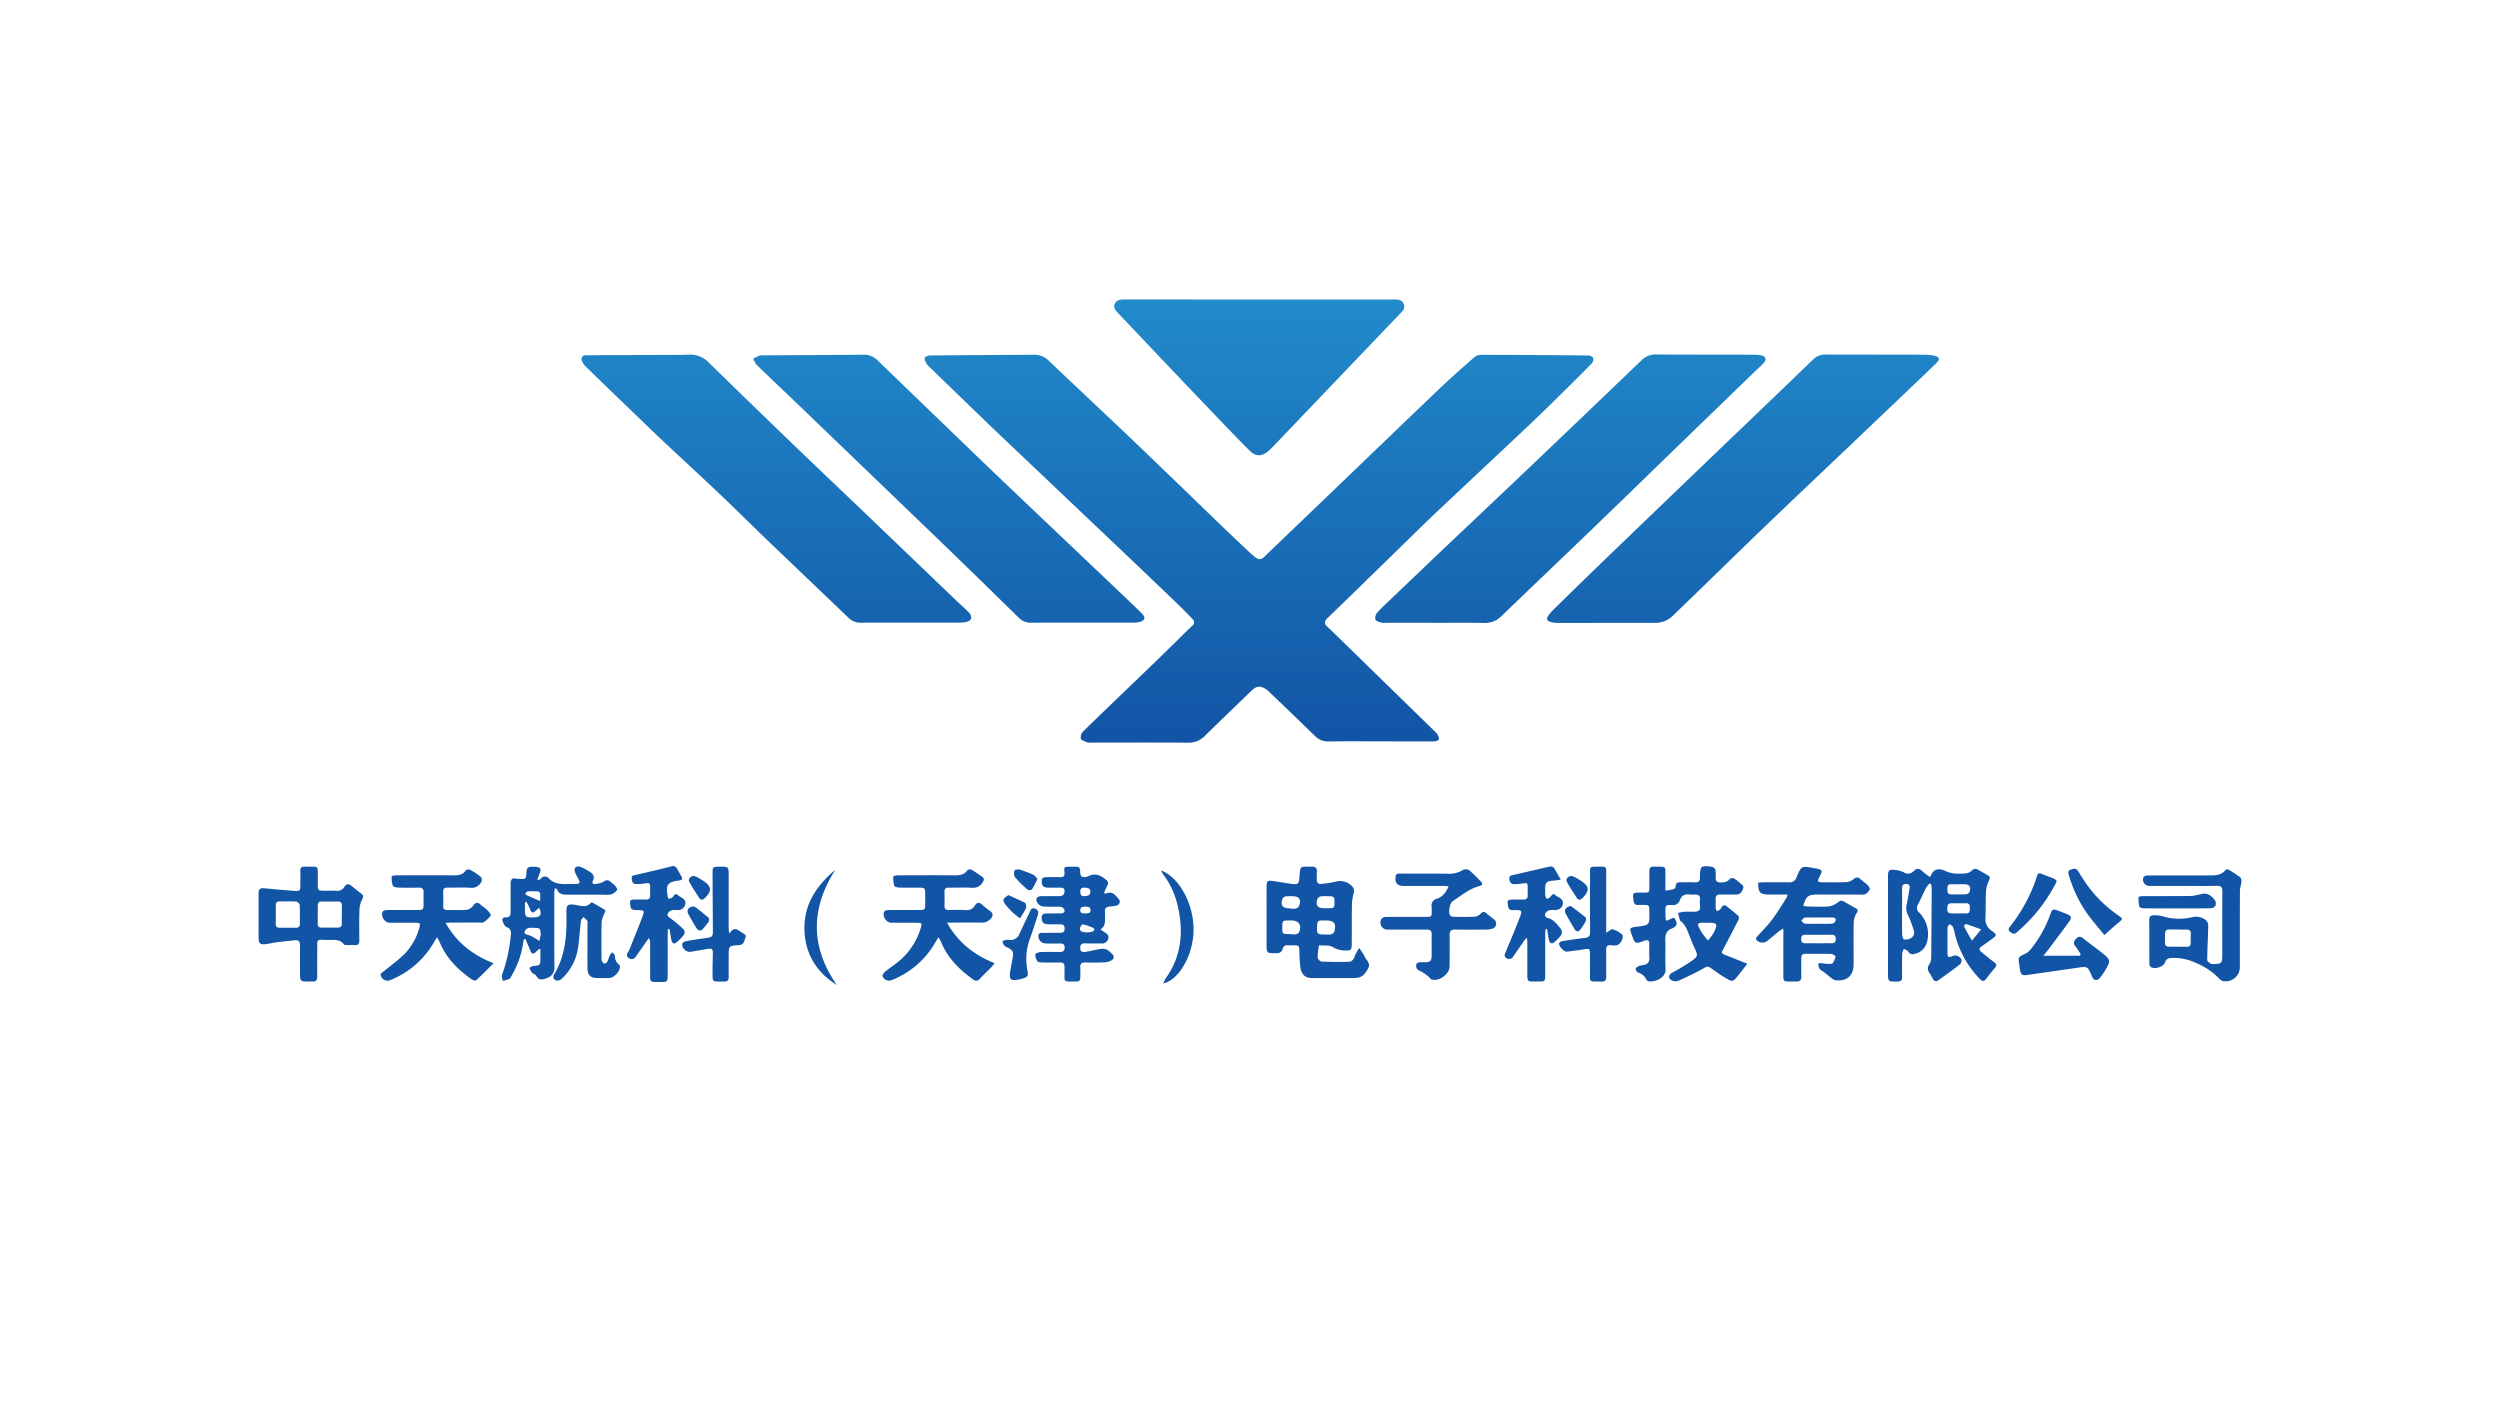
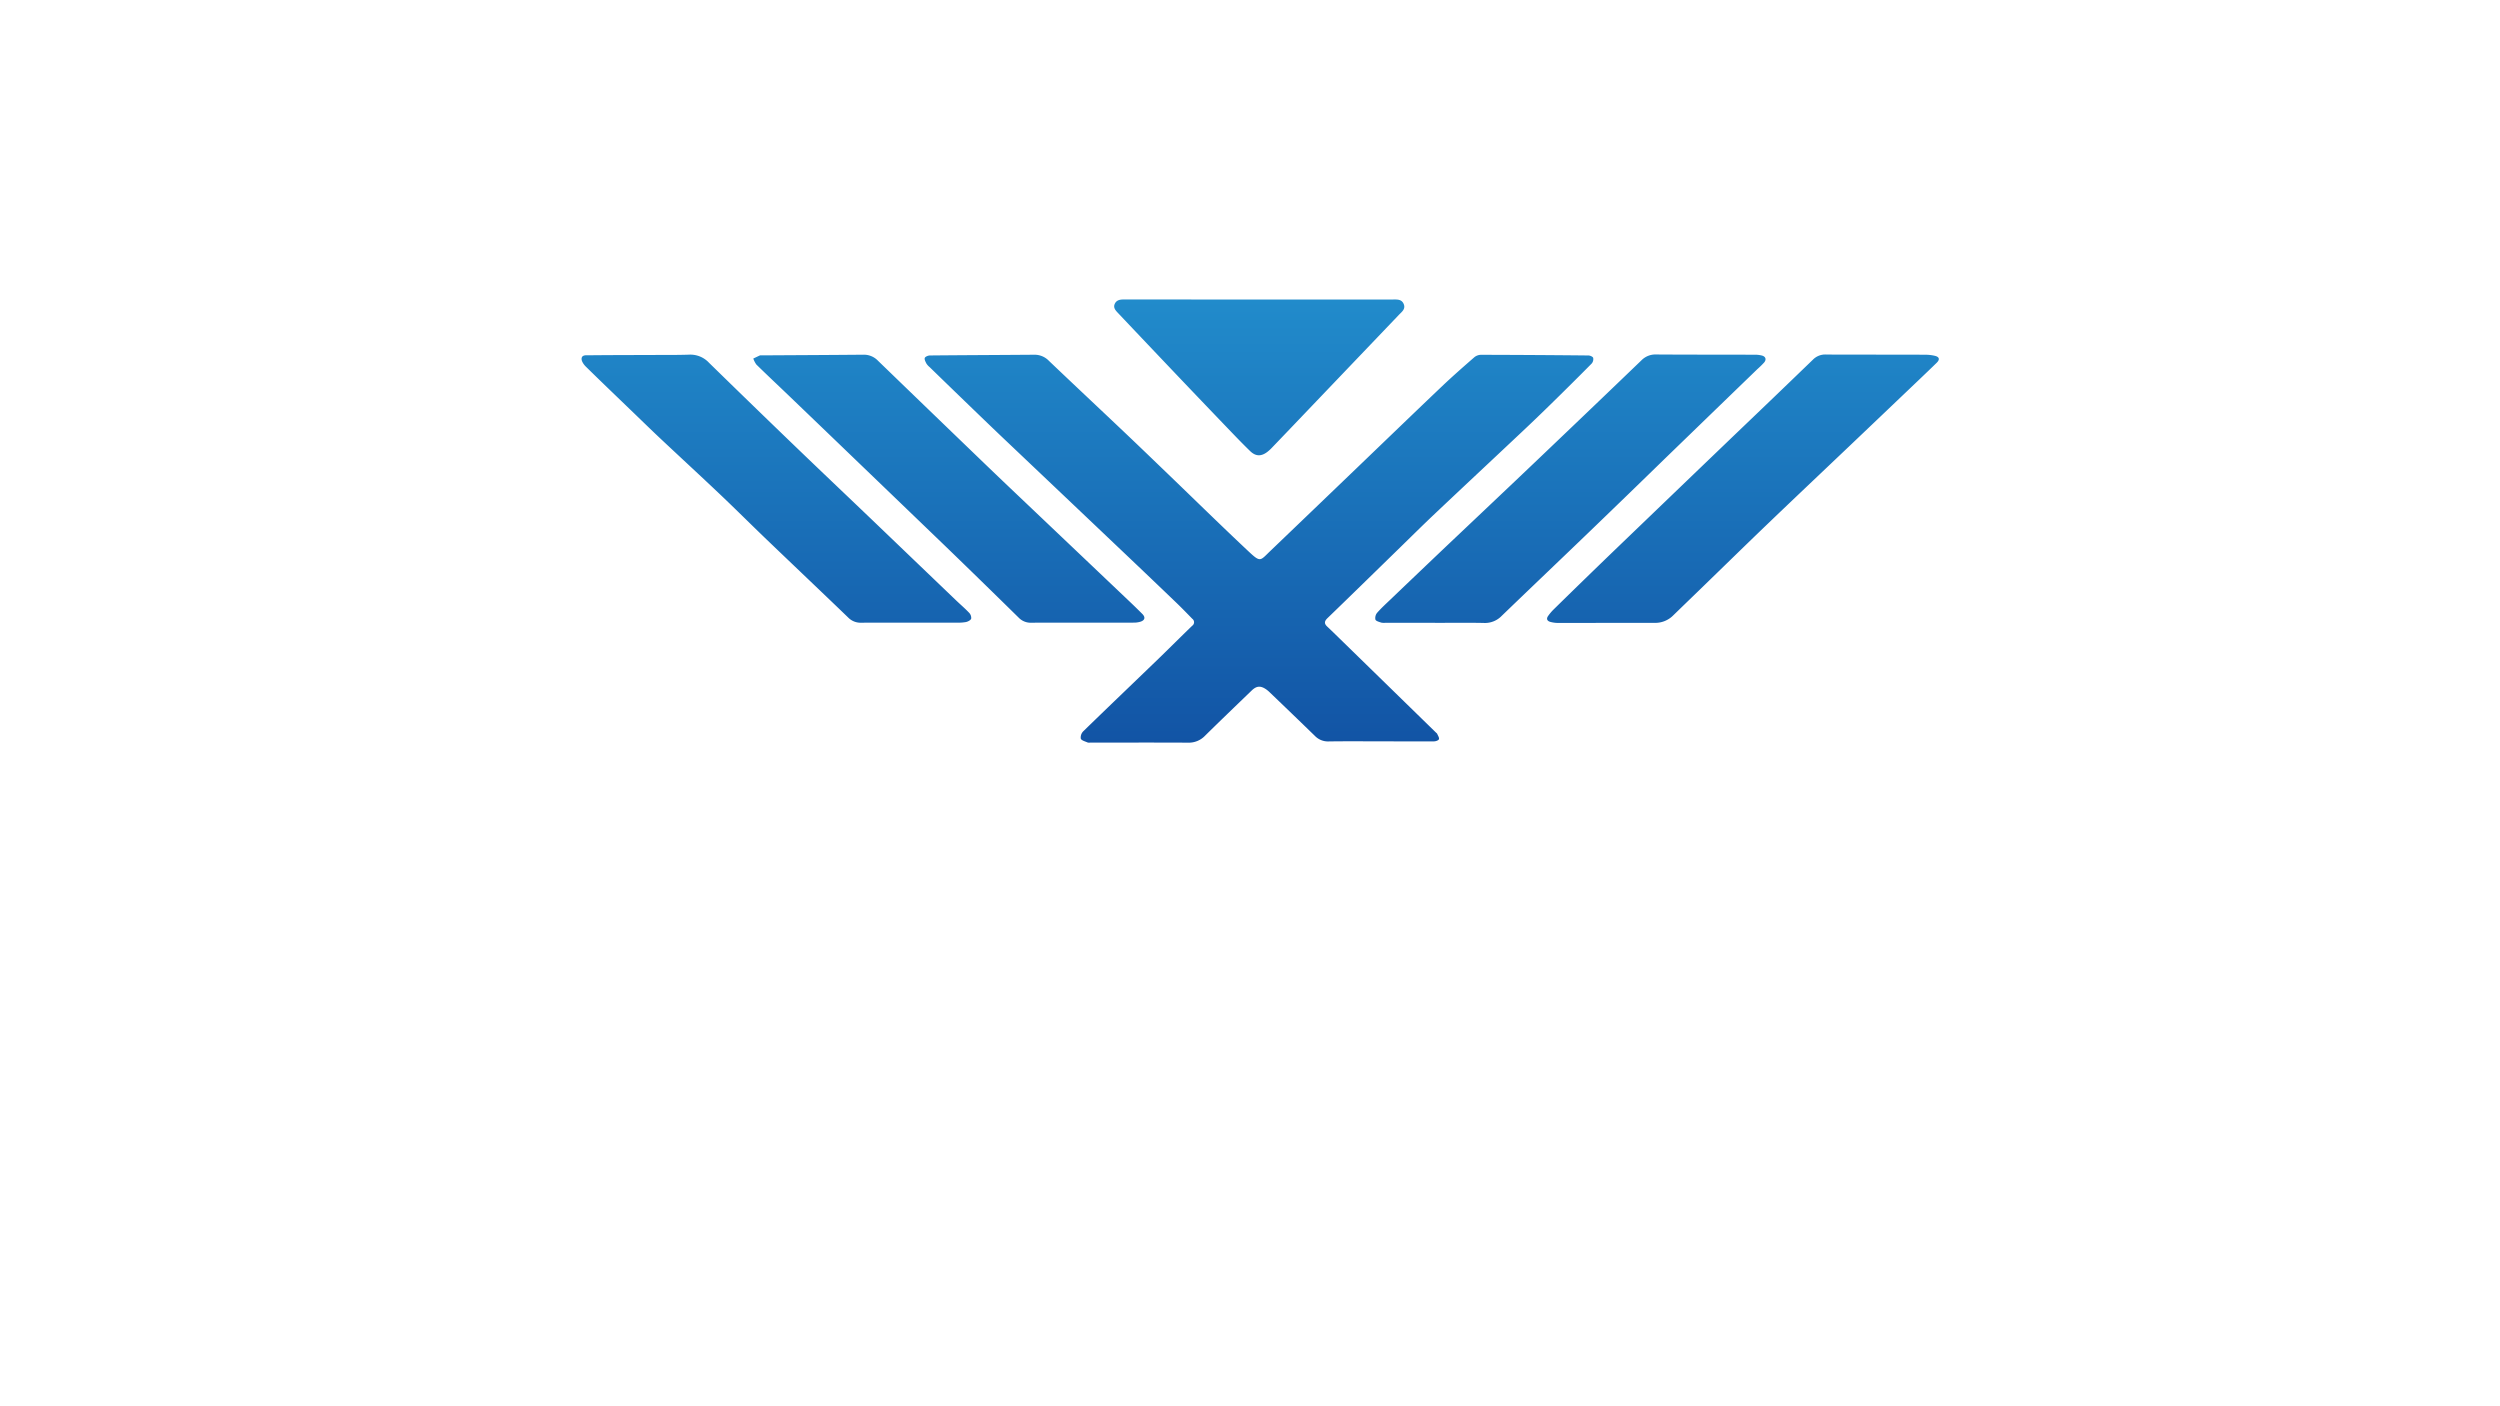
<svg xmlns="http://www.w3.org/2000/svg" id="Layer_1" data-name="Layer 1" viewBox="0 0 960 540">
  <defs>
    <style>.cls-1{fill:url(#linear-gradient);}.cls-2{fill:#1254a5;}</style>
    <linearGradient id="linear-gradient" x1="483.913" y1="285.191" x2="483.913" y2="115" gradientUnits="userSpaceOnUse">
      <stop offset="0" stop-color="#1254a5" />
      <stop offset="1" stop-color="#218bcb" />
    </linearGradient>
  </defs>
  <title>Artboard 1xxx</title>
  <g id="Y5HMgU">
    <path class="cls-1" d="M529.883,284.675c-6.545-0-13.092-.065-19.635.036a7.005,7.005,0,0,1-5.313-2.113q-8.579-8.333-17.22-16.602a12.067,12.067,0,0,0-1.504-1.28c-2.177-1.493-3.705-1.356-5.589.465-5.971,5.771-11.974,11.508-17.886,17.338a8.602,8.602,0,0,1-6.47,2.665c-12.54-.064-25.081-.029-37.622-.029a2.54,2.54,0,0,1-.981-.03c-.946-.434-2.344-.751-2.64-1.486a3.363,3.363,0,0,1,.957-2.825c9.416-9.171,18.926-18.244,28.382-27.374,4.511-4.355,8.934-8.799,13.446-13.153a1.632,1.632,0,0,0,.027-2.675c-1.993-2.049-3.981-4.107-6.042-6.087q-9.636-9.256-19.328-18.455-23.682-22.494-47.379-44.972c-4.863-4.621-9.683-9.287-14.51-13.946q-6.823-6.585-13.617-13.199a5.798,5.798,0,0,1-1.212-1.339c-.352-.683-.852-1.616-.627-2.173.207-.512,1.29-.936,1.991-.943,13.363-.128,26.726-.173,40.089-.279a7.573,7.573,0,0,1,5.577,2.336c9.59,9.143,19.266,18.197,28.88,27.316,5.985,5.676,11.918,11.407,17.863,17.126,9.947,9.57,19.796,19.244,29.864,28.684,4.698,4.405,4.461,3.683,8.332-.026q16.676-15.979,33.332-31.98c10.871-10.434,21.707-20.903,32.626-31.287,4.062-3.863,8.285-7.559,12.51-11.245a4.156,4.156,0,0,1,2.54-.896q20.622.044,41.244.255c.642.006,1.682.471,1.819.935a2.596,2.596,0,0,1-.579,2.161q-8.064,8.146-16.266,16.154-5.777,5.651-11.677,11.177c-10.727,10.101-21.498,20.156-32.207,30.276-4.596,4.343-9.086,8.799-13.616,13.213-9.216,8.98-18.405,17.986-27.663,26.922-1.234,1.192-1.36,2.104-.141,3.252q1.559,1.468,3.092,2.965,19.305,18.834,38.605,37.672c.197.192.459.362.561.598.288.672.846,1.495.654,2.026-.165.456-1.214.828-1.876.833-5.885.048-11.77.006-17.655-.008C531.973,284.673,530.928,284.676,529.883,284.675Zm21.176-45.496c6.27,0,12.543-.091,18.811.042a8.924,8.924,0,0,0,6.783-2.728c11.165-10.763,22.404-21.449,33.576-32.205q14.618-14.073,29.151-28.235,17.72-17.158,35.45-34.307a35.44,35.44,0,0,0,2.59-2.534c.955-1.136.63-2.262-.781-2.667a10.828,10.828,0,0,0-2.928-.332c-12.596-.035-25.192-.006-37.787-.091a7.492,7.492,0,0,0-5.604,2.237q-16.645,16.012-33.364,31.948-7.572,7.238-15.171,14.449-12.616,11.963-25.249,23.909Q545.29,219.346,534.087,230.07c-1.789,1.709-3.628,3.381-5.259,5.233a3.147,3.147,0,0,0-.668,2.614c.215.597,1.449.896,2.282,1.177a5.354,5.354,0,0,0,1.64.05q9.488.002,18.976.001Zm-183.733-.083a17.023,17.023,0,0,0,3.611-.232c.76-.169,1.794-.7,2.001-1.308a2.82,2.82,0,0,0-.794-2.249c-1.543-1.638-3.27-3.1-4.898-4.659q-16.081-15.408-32.153-30.825c-9.811-9.391-19.672-18.731-29.457-28.148q-16.76-16.13-33.393-32.391a9.753,9.753,0,0,0-7.634-3.094c-4.831.161-9.67.102-14.505.123-7.917.033-15.834.028-23.75.112-1.13.012-2.875-.265-3.023,1.25-.096.986.813,2.304,1.631,3.108,6.115,6.015,12.319,11.941,18.497,17.892,3.327,3.204,6.629,6.435,9.995,9.598,7.693,7.227,15.461,14.374,23.118,21.638,5.982,5.675,11.814,11.509,17.766,17.217,10.437,10.01,20.937,19.956,31.351,29.99a6.667,6.667,0,0,0,5.006,2.008c6.325-.05,12.651-.019,18.976-.019C355.555,239.106,361.44,239.116,367.325,239.097Zm353.101-102.935c-6.434,0-12.868.05-19.301-.029a6.613,6.613,0,0,0-5,2.016q-15.006,14.497-30.097,28.905-22.902,21.985-45.79,43.986-11.881,11.443-23.652,22.998a18.143,18.143,0,0,0-2.12,2.513c-.769,1.089-.346,1.926.853,2.254a11.252,11.252,0,0,0,2.924.405c12.427.005,24.855-.053,37.282-.026a9.741,9.741,0,0,0,7.088-2.968q5.268-5.111,10.546-10.212c8.644-8.381,17.246-16.805,25.937-25.137,10.516-10.082,21.109-20.085,31.663-30.128q13.143-12.507,26.272-25.029c2.229-2.125,4.455-4.252,6.657-6.405,1.289-1.26,1.049-2.258-.705-2.67a16.254,16.254,0,0,0-3.585-.416c-6.324-.039-12.647-.018-18.971-.018ZM435.257,239.091a8.696,8.696,0,0,0,2.751-.38c1.674-.576,1.89-1.708.632-2.97q-2.504-2.513-5.082-4.951-22.358-21.252-44.725-42.495-6.934-6.592-13.821-13.234-18.953-18.251-37.868-36.541a7.455,7.455,0,0,0-5.579-2.312c-13.088.117-26.177.176-39.265.254a1.301,1.301,0,0,0-.491.018c-.854.386-1.697.797-2.544,1.199a8.414,8.414,0,0,0,1.201,2.326c4.166,4.076,8.419,8.062,12.625,12.097q12.737,12.221,25.454,24.462,17.303,16.635,34.596,33.28,14.056,13.589,27.995,27.299a6.4,6.4,0,0,0,4.847,1.985c6.49-.055,12.981-.021,19.472-.021C422.056,239.107,428.657,239.121,435.257,239.091ZM431.482,115c-1.479-.002-2.796.262-3.436,1.73-.612,1.405.291,2.431,1.165,3.355q11.559,12.218,23.15,24.406,10.461,10.987,20.97,21.929c2.208,2.301,4.437,4.584,6.725,6.804,2.087,2.024,4.179,2.111,6.518.369a15.05,15.05,0,0,0,1.832-1.655q6.112-6.361,12.198-12.748,18.285-19.136,36.564-38.276c1.118-1.171,2.68-2.241,1.847-4.197-.812-1.906-2.62-1.705-4.273-1.705q-25.651-.002-51.301 0Q457.462,115.013,431.482,115Z" />
-     <path class="cls-2" d="M740.946,339.26a12.047,12.047,0,0,0-1.428,1.84c-1.049,2.057-1.921,4.206-3.021,6.233a2.332,2.332,0,0,0,.461,3.084,11.786,11.786,0,0,1,3.318,9.821c-.415,3.343-2.21,5.441-5.163,6.069a1.895,1.895,0,0,1-2.362-.911c-.305-.506-1.101-.716-1.675-1.06a6.488,6.488,0,0,0-.645,1.863q-.104,4.453-.013,8.91c.03,1.376-.519,1.809-1.851,1.818-3.57.024-3.569.071-3.569-3.564q.001-18.481.003-36.963c.001-2.125.38-2.569,2.5-2.371a10.478,10.478,0,0,1,3.626.967,2.852,2.852,0,0,0,3.731-.505c1.099-1.14,2.105-1.121,3.253-.022.891.854,1.929,1.555,2.851,2.285.291-.226.423-.275.453-.36.888-2.527,2.756-3.28,5.689-1.906,2.594,1.215,5.245,1.083,7.922.878a4.02,4.02,0,0,0,2.14-1.056,1.79,1.79,0,0,1,2.362-.361c1.282.748,2.588,1.456,3.868,2.209.822.483.809,1.046.406,1.931a11.561,11.561,0,0,0-1.166,3.973c-.2,3.455-.053,6.93-.227,10.387a5.429,5.429,0,0,0,2.483,5.039c1.987,1.445,1.941,1.71-.093,3.159-1.299.926-2.574,1.887-3.896,2.777-1.005.676-1.024,1.355-.13,2.088,1.611,1.32,3.196,2.68,4.885,3.894.972.699,1.238,1.262.407,2.238q-1.763,2.073-3.396,4.255c-.828,1.107-1.517.938-2.389.035a37.383,37.383,0,0,1-9.592-17.236,16.039,16.039,0,0,0-.799-2.848c-.202-.44-.889-.658-1.356-.976-.233.443-.66.882-.668,1.328-.057,3.354-.023,6.71-.036,10.065-.005,1.198.538,1.405,1.579,1.028a3.32,3.32,0,0,1,1.896-.361,3.275,3.275,0,0,1,1.903,1.471,2.314,2.314,0,0,1-.729,2.035c-2.597,2.033-5.313,3.912-7.979,5.858a1.368,1.368,0,0,1-2.304-.485c-.432-.767-.844-1.548-1.329-2.28a2.618,2.618,0,0,1,.065-3.321,4.96,4.96,0,0,0,.646-2.653c.104-8.744.151-17.488.195-26.232a14.132,14.132,0,0,0-.234-1.871Zm-10.551,10.813c0,2.852-.048,5.706.033,8.556.021.744.309,2.0.713,2.104a4.056,4.056,0,0,0,2.595-.46,2.434,2.434,0,0,0,1.11-3.138,40.148,40.148,0,0,0-2.143-5.665,5.498,5.498,0,0,1-.601-3.771c.438-2.092.786-4.204,1.13-6.314.144-.881.283-1.811-1.074-1.917-1.278-.1-1.789.449-1.772,1.719C730.424,344.149,730.397,347.112,730.395,350.074Zm21.634.682v-.009c.985,0,1.972-.027,2.956.006,1.368.046,1.449-.838,1.428-1.853-.02-1.01.083-2.064-1.419-2.052-1.916.015-3.832.007-5.748.008-.93.001-1.363.439-1.442,1.392-.178,2.166.083,2.493,2.254,2.507C750.715,350.759,751.372,350.756,752.029,350.756Zm.143-11.215v.011c-.983,0-1.967.018-2.949-.004-1.361-.032-1.428.872-1.42,1.874.008,1.026-.032,2.041,1.447,2.026,1.912-.02,3.826.052,5.733-.047a1.754,1.754,0,0,0,1.311-.88c.697-2.012-.042-2.965-2.155-2.979C753.483,339.537,752.828,339.541,752.172,339.541Zm8.57,17.329c-2.077-.744-3.722-1.351-5.383-1.912-.272-.092-.77-.095-.884.063a1.173,1.173,0,0,0-.16,1.014c.86,1.62,1.795,3.199,2.925,5.175C758.607,359.516,759.702,358.159,760.743,356.87Zm-120.747-3.28c.521-.237.957-.439,1.397-.634.665-.294,1.398-1.003,1.926.122.443.944.938,1.959-.187,2.817a3.84,3.84,0,0,1-.981.602c-2.225.797-2.775,2.396-2.669,4.648.17,3.621-.146,7.269.099,10.882.241,3.554-4.202,5.211-6.561,4.778a1.551,1.551,0,0,1-.922-.827,4.731,4.731,0,0,0-2.941-2.45,1.968,1.968,0,0,1-1.075-1.504c.028-.414.866-.891,1.434-1.12.695-.28,1.513-.247,2.223-.501a2.234,2.234,0,0,0,1.61-2.394c-.065-1.867-.026-3.739-.019-5.608.005-1.34-.619-1.6-1.803-1.17-3.635,1.32-3.641,1.305-4.979-2.397-.882-2.437-.807-2.568,1.685-2.945a24.766,24.766,0,0,0,3.732-.624,2.194,2.194,0,0,0,1.302-1.473c.172-1.631.053-3.293.062-4.942.006-.99-.511-1.367-1.449-1.347-.934.02-1.871-.042-2.804.005-1.066.053-1.576-.345-1.745-1.457-.502-3.304-.543-3.292,2.906-3.3,3.325-.008,3.107.288,3.112-3.131.003-1.76.014-3.519.009-5.279-.003-.999.418-1.535,1.477-1.531,5.413.021,4.615-.575,4.678,4.268.021,1.614.003,3.228.003,4.936a27.256,27.256,0,0,0,3.244-.605,1.39,1.39,0,0,0,.706-1.065c.035-1.27.723-1.572,1.824-1.554,1.869.03,3.742-.059,5.608.024,1.463.064,1.887-.551,1.891-1.949.013-4.363.292-4.593,4.71-3.993a1.959,1.959,0,0,1,1.251,1.283,12.142,12.142,0,0,1,.068,2.956c-.043,1.277.553,1.729,1.801,1.748,1.439.023,2.69-.113,3.663-1.389a1.739,1.739,0,0,1,1.632-.113,16.283,16.283,0,0,1,2.33,1.825c.669.547,1.548.985,1.09,2.117-.474,1.172-1.062,2.196-2.551,2.194-2.035-.004-4.071.056-6.103-.008-1.337-.043-1.936.463-1.876,1.819.051,1.152-.033,2.311.029,3.462a3.785,3.785,0,0,0,.469,1.144,8.498,8.498,0,0,0,1.202-.67,2.863,2.863,0,0,0,.572-.801,1.203,1.203,0,0,1,2.045-.361c1.452,1.178,2.947,2.307,4.331,3.559a1.557,1.557,0,0,1,.192,1.446c-2.034,4.015-4.137,7.996-6.235,11.979-.507.962.09,1.25.827,1.539,2.807,1.102,5.606,2.226,8.737,3.472-1.189,1.531-2.231,2.899-3.301,4.243-2.273,2.855-2.295,2.878-5.495.957-1.459-.875-2.873-1.835-4.246-2.84-2.238-1.639-2.132-1.517-4.468-.208-2.913,1.633-5.954,3.053-9.009,4.409a3.151,3.151,0,0,1-2.455-.153c-1.513-.835-1.356-2.115.143-2.981a80.98,80.98,0,0,0,7.592-4.582c2.407-1.771,2.232-2.149.997-4.817-1.151-2.488-2.032-5.101-3.14-7.611a12.106,12.106,0,0,0-1.646-2.331c-.229-.297-.702-.465-.815-.781-.322-.904-.516-1.853-.761-2.784a15.056,15.056,0,0,1,2.31-.478c1.481-.08,2.977.07,4.451-.058,2.551-.222,1.477-2.274,1.582-3.596.094-1.182.583-2.851-1.564-2.945-.714-.031-1.439.059-2.142-.031-1.904-.244-3.271.228-3.955,2.248a2.71,2.71,0,0,1-2.991,1.799c-2.496-.081-2.537.034-2.531,2.614.002.932.05,1.865.101,2.796C639.636,353.086,639.78,353.221,639.996,353.59Zm15.564.749c-.715,0-1.432-.032-2.145.007-1.422.077-1.684.506-1.047,1.743a21.083,21.083,0,0,0,1.403,2.427c.639.916,1.382,1.761,2.08,2.636a18.768,18.768,0,0,0,2.18-2.925C659.771,354.635,659.539,354.332,655.56,354.34Zm42.858,15.459c1.344.129,2.578.294,3.817.345.527.022,1.317-.015,1.547-.338a5.561,5.561,0,0,0,1.026-2.518c.029-.278-1.086-.955-1.691-.974-3.24-.099-6.486-.01-9.729-.066-1.323-.023-1.731.559-1.705,1.789.048,2.253-.048,4.51.03,6.761.053,1.525-.441,2.174-2.068,2.131-5.53-.144-4.79.725-4.831-4.814-.033-4.398-.006-8.796-.006-13.194v-2.362c-.834.526-1.34.783-1.772,1.131-1.456,1.172-2.864,2.403-4.332,3.56a3.017,3.017,0,0,1-3.938-.04c-.879-.691-.336-1.222.155-1.771,1.867-2.089,3.889-4.06,5.563-6.293,2.005-2.673,3.721-5.564,5.543-8.373a6.355,6.355,0,0,0,.392-1.273l-3.551,0q-1.732,0-3.463,0c-3.609-0-4.244-.656-4.256-4.578.679-.041,1.37-.117,2.061-.12,3.243-.014,6.488-.042,9.73.008a2.728,2.728,0,0,0,2.912-1.88c1.846-4.462,1.883-4.447,6.666-3.582,3.53.638,3.53.638,1.96,3.753-.646,1.281-.448,1.663,1.024,1.679,3.243.036,6.491.106,9.728-.048a5.634,5.634,0,0,0,2.732-1.266,1.588,1.588,0,0,1,2.323.013c.903.802,1.925,1.477,2.786,2.318.458.447,1.079,1.272.933,1.676a4.049,4.049,0,0,1-1.647,1.859,3.949,3.949,0,0,1-1.932.203q-8.411.004-16.822-.024c-3.208-.009-4.234.82-5.113,4.343a10.086,10.086,0,0,0,1.524.247c2.748.031,5.509.179,8.24-.036a7,7,0,0,0,3.45-1.528c.818-.63,1.391-.931,2.307-.39,1.514.894,3.051,1.752,4.585,2.612.825.462.993.877.414,1.813a7.221,7.221,0,0,0-1.184,3.424c-.115,5.44-.019,10.884-.042,16.326-.018,4.34-2.589,6.588-6.983,6.095a3.532,3.532,0,0,1-1.521-.817c-1.205-.903-2.3-1.973-3.573-2.759A2.503,2.503,0,0,1,698.418,369.799Zm-.281-7.586c1.697,0,3.395-.029,5.091.01,1.153.027,1.695-.392,1.706-1.621.01-1.196-.427-1.677-1.63-1.663q-5.008.06-10.017.001c-1.209-.014-1.643.494-1.637,1.674.006,1.233.584,1.636,1.726,1.608C694.961,362.184,696.549,362.213,698.137,362.213Zm.061-7.489c1.813,0,3.63.074,5.434-.052a1.788,1.788,0,0,0,1.232-1.099c.238-.886-.416-1.259-1.264-1.259-3.515-0-7.032-.047-10.545.054-.471.013-.92.767-1.379,1.178.471.394.918,1.086,1.418,1.128C694.785,354.816,696.495,354.728,698.198,354.724ZM486.363,352.08c0-3.85-.008-7.699.004-11.549.007-2.246.335-2.542,2.502-2.222,2.393.353,4.772.8,7.17,1.109,2.462.318,2.739.012,2.929-2.416.387-4.939.153-4.07,4.578-4.216,1.555-.051,2.249.483,2.118,2.082-.08.983-.002,1.979-.005,2.968-.003,1.096.562,1.702,1.628,1.589a39.672,39.672,0,0,0,5.341-.8,6.354,6.354,0,0,1,6.516,1.645,2.468,2.468,0,0,1,.674,2.669,20.216,20.216,0,0,0-.678,4.52c-.091,5.003-.035,10.009-.067,15.013-.015,2.337-.3,2.592-2.57,2.511a8.843,8.843,0,0,1-4.762-1.337c-1.307-.832-3.375-.468-5.107-.629-.047-.004-.139.036-.143.065a29.163,29.163,0,0,0-.529,4.559,2.21,2.21,0,0,0,1.454,1.598c3.507.159,7.026.196,10.535.079,1.644-.055,2.041-1.591,2.58-2.878a21.504,21.504,0,0,1,1.385-2.424c.528.77,1.079,1.527,1.578,2.316.381.602.638,1.289,1.054,1.863.825,1.137,1.651,2.192.785,3.72-.946,1.671-1.937,3.238-4.042,3.54a14.165,14.165,0,0,1-1.974.118c-5.115.011-10.229.027-15.344.004-2.617-.011-4.133-1.177-4.566-3.813a48.735,48.735,0,0,1-.44-6.238c-.086-2.514-.042-2.516-2.623-2.519-.605-.001-1.213.04-1.814-.005a1.693,1.693,0,0,0-1.984,1.33c-.361,1.364-1.247,1.722-2.586,1.71-3.596-.031-3.597.017-3.597-3.567Q486.362,357.277,486.363,352.08Zm22.623,6.762a8.793,8.793,0,0,0,2.119-.043,1.917,1.917,0,0,0,1.246-.995c.916-3.174.032-4.317-3.227-4.346-.601-.005-1.202.009-1.803-.009-1.037-.031-1.426.495-1.504,1.495C505.524,358.7,505.639,358.866,508.986,358.842Zm-13.572-.153a9.992,9.992,0,0,0,2.175.076,1.89,1.89,0,0,0,1.256-.801c1.119-2.693-.061-4.473-2.897-4.505q-.329-.004-.658-.006c-2.825-.021-2.889.041-2.895,2.809-.005,2.302.072,2.38,2.408,2.426C495.131,358.695,495.461,358.689,495.414,358.689Zm.247-9.893,0,.11a7.234,7.234,0,0,0,1.957-.042,2.031,2.031,0,0,0,1.267-1.022c.83-2.601.013-3.681-2.649-3.682a15.411,15.411,0,0,0-2.625.065,1.698,1.698,0,0,0-1.148.905c-.81,2.476.008,3.605,2.539,3.666C495.223,348.801,495.442,348.796,495.661,348.796Zm13.37-.02c3.389-.001,3.389-.001,3.403-2.211.014-2.265-.116-2.398-2.419-2.406a17.266,17.266,0,0,0-2.789.053,1.866,1.866,0,0,0-1.311.901c-.842,2.553-.006,3.661,2.623,3.663Q508.785,348.777,509.032,348.776Zm-335.759,5.495c3.519-.011,7.037 0,10.556-.011.658-.002,1.478.162,1.94-.158a10.032,10.032,0,0,0,2.715-2.635c.176-.272-.828-1.45-1.442-2.058-.775-.769-1.747-1.337-2.559-2.074-1.075-.975-1.814-.775-2.706.326a4.243,4.243,0,0,1-2.389,1.683c-2.565.221-5.161.06-7.745.092-1.069.013-1.467-.465-1.448-1.496.034-1.814.051-3.63-.009-5.442-.04-1.201.419-1.673,1.635-1.652,2.968.051,5.949-.147,8.902.069a4.088,4.088,0,0,0,4.209-2.479,1.831,1.831,0,0,0-.318-1.734,27.813,27.813,0,0,0-4.115-2.728,1.726,1.726,0,0,0-1.645.241c-1.089,1.66-2.6,1.93-4.424,1.915-7.421-.062-14.844-.036-22.266-.007-.612.002-1.749.263-1.751.417a10.152,10.152,0,0,0,.403,3.526c.157.439,1.253.737,1.932.759,2.691.086,5.388.08,8.08.022,1.361-.029,1.887.526,1.833,1.86-.06,1.482-.004,2.968-.014,4.453-.014,2.122-.145,2.264-2.233,2.271-3.958.012-7.917-.016-11.875.032-.538.007-1.358.199-1.558.569-.929,1.717.705,4.282,2.659,4.293,3.299.019,6.597-.006,9.896.014,1.779.011,1.998.3,1.497,1.926a23.333,23.333,0,0,1-5.595,9.977c-2.518,2.489-5.431,4.578-8.186,6.824-.633.516-1.517.87-.892,1.939a2.704,2.704,0,0,0,3.745,1.25,33.585,33.585,0,0,0,16.731-14.786c.253-.447.554-.867,1.013-1.58.478.931.836,1.533,1.107,2.173,2.556,6.045,7.032,10.418,12.3,14.084.419.291,1.342.522,1.584.298,2.199-2.031,4.299-4.17,6.705-6.551-7.976-3.118-14.125-7.897-18.432-15.483C172.103,354.343,172.688,354.273,173.273,354.271Zm192.603-.003c3.684-.002,7.367-.028,11.05.007a4.325,4.325,0,0,0,3.511-1.486c.912-1.042,1.05-2.007-.201-2.926a35.414,35.414,0,0,1-3.1-2.458c-1.152-1.065-2.068-.874-2.8.378a3.48,3.48,0,0,1-3.617,1.678c-2.139-.106-4.287-.057-6.431-.018-1.092.02-1.633-.358-1.604-1.521.045-1.813.048-3.629-.002-5.442-.034-1.222.507-1.646,1.686-1.629,2.968.043,5.945-.12,8.903.058a4.219,4.219,0,0,0,4.096-2.13c.571-.839.635-1.508-.229-2.107-1.355-.939-2.693-1.914-4.12-2.731a1.611,1.611,0,0,0-1.538.207c-1.252,1.909-3.07,1.995-5.074,1.979-7.202-.058-14.404-.033-21.606-.003-.615.003-1.751.252-1.759.425a10.697,10.697,0,0,0,.326,3.53c.122.402,1.148.724,1.773.745,2.526.084,5.057.032,7.586.038,2.434.006,2.552.122,2.564,2.479q.009,1.814,0,3.629c-.013,2.331-.128,2.456-2.401,2.461-3.903.009-7.807-.017-11.71.03-.54.006-1.346.182-1.568.554-.979,1.641.658,4.303,2.582,4.312,3.354.017,6.707-.01,10.061.016,1.679.013,1.849.274,1.358,1.864a26.368,26.368,0,0,1-7.341,11.943c-2.016,1.844-4.357,3.33-6.488,5.055-.459.371-1.011,1.179-.891,1.611a2.661,2.661,0,0,0,3.593,1.506,33.225,33.225,0,0,0,16.733-14.532c.313-.545.672-1.064,1.184-1.87.467.876.815,1.42,1.06,2.007,2.533,6.05,6.977,10.44,12.2,14.181a1.705,1.705,0,0,0,2.578-.259c1.568-1.619,3.194-3.181,4.776-4.786a9.959,9.959,0,0,0,.853-1.229c-7.774-3.113-13.943-7.865-18.237-15.565C364.694,354.268,365.285,354.268,365.876,354.268Zm58.053-11.291c.482.118.676.236.785.182,2.352-1.155,3.556.526,4.779,1.989a1.507,1.507,0,0,1-.925,2.612,13.249,13.249,0,0,1-2.444.367c-1.407.065-1.958.754-1.827,2.122a17.926,17.926,0,0,1,.008,1.814c-.011,1.746.311,3.585-1.734,4.837.704.483,1.125.8,1.573,1.074.933.572,1.8,1.213,1.42,2.48a2.451,2.451,0,0,1-2.609,1.847c-2.035-.021-4.072.03-6.104-.054-1.348-.056-2.066.32-2.057,1.814.009,1.516,1.039,1.605,2.021,1.458,1.982-.296,3.927-.835,5.906-1.149a4.24,4.24,0,0,1,2.205.254,8.04,8.04,0,0,1,1.823,1.398c1.291,1.08,1.255,2.148-.251,2.922a6.534,6.534,0,0,1-2.68.626c-2.362.087-4.731.1-7.092.013-1.468-.054-1.97.53-1.889,1.937.076,1.315.003,2.639.005,3.958.001.94-.427,1.443-1.398,1.418-.055-.001-.11.005-.165.005-5.266-.024-4.434.56-4.511-4.25-.008-.495-.02-.99-.008-1.485.028-1.116-.515-1.577-1.618-1.563-2.309.028-4.62.034-6.929-.018-.633-.014-1.555-.064-1.827-.456a4.76,4.76,0,0,1-.856-2.65c.006-.32,1.273-.847,1.983-.879,2.47-.111,4.948-.061,7.422-.041,1.159.009,1.885-.318,1.9-1.669.016-1.417-.795-1.607-1.921-1.589-1.814.028-3.63.038-5.444-.014a2.795,2.795,0,0,1-2.729-2.91c.015-1.122.834-1.148,1.623-1.155,2.255-.02,4.509-.018,6.764-.02.93-.001,1.608-.266,1.685-1.358.084-1.187-.267-1.924-1.609-1.911-1.649.016-3.301.031-4.948-.044-1.667-.076-2.311-.868-2.251-2.577.054-1.515,1.169-1.525,2.237-1.544,1.704-.03,3.409-.019,5.114-.024.912-.003,1.629-.415,1.401-1.351a1.928,1.928,0,0,0-1.38-1.163c-2.247-.132-4.515.043-6.756-.134a3.16,3.16,0,0,1-2.19-1.29c-1.005-1.724-.351-2.658,1.671-2.682,2.199-.026,4.399-.021,6.599-.01,1.14.005,1.916-.395,2.067-1.634.123-1.012-.23-1.602-1.322-1.603-1.65-.001-3.3.003-4.949-.017-1.848-.023-2.458-.655-2.468-2.487-.009-1.699,1.225-1.537,2.323-1.549,1.595-.018,3.191-.042,4.784.002,1.288.035,1.777-.471,1.633-1.788-.234-2.128-.114-2.207,2.066-2.228.44-.004.88-.002,1.32-.001,2.477.009,2.523.006,2.685,2.52.076,1.18.68,1.548,1.71,1.456a4.017,4.017,0,0,0,1.427-.349c2.653-1.333,4.776-.238,6.795,1.411a1.61,1.61,0,0,1,.369,2.322A28.668,28.668,0,0,0,423.929,342.977ZM417.671,358.039a9.052,9.052,0,0,0,1.68-.267c.888-.275,1.239-1.027.334-1.509a18.227,18.227,0,0,0-3.832-1.294c-.207-.056-.671.334-.81.618C414.208,357.29,414.916,358.063,417.671,358.039ZM416.44,344.109c1.053-.065,2.184-.127,2.256-1.551.072-1.426-.951-1.646-2.092-1.699-1.102-.051-1.798.233-1.767,1.526C414.863,343.481,415.124,344.239,416.44,344.109Zm.321,6.647c.97-.031,2.041.058,1.997-1.325-.044-1.348-1.112-1.253-2.044-1.265-.919-.011-1.845.064-1.883,1.277C414.788,350.852,415.876,350.709,416.762,350.756Zm-317.465.866c-0-2.859.03-5.718-.013-8.577-.022-1.489.583-2.097,2.091-1.952q5.742.553,11.495,1.001c2.281.178,2.45-.012,2.463-2.301.011-1.814.042-3.63-.005-5.443-.03-1.144.463-1.565,1.574-1.55,6.042.081,5.043-.744,5.137,4.812.082,4.86-.729,4.399,4.37,4.428.88.005,1.766-.067,2.638.016a3.086,3.086,0,0,0,3.206-1.52c.744-1.199,1.677-1.242,2.748-.349,1.224,1.021,2.485,1.998,3.743,2.977.767.597.871,1.13.388,2.094A9.707,9.707,0,0,0,138.042,349.119c-.144,4.009-.099,8.026-.054,12.039.014,1.266-.419,1.834-1.713,1.759-.986-.058-1.979.011-2.968-.024-.43-.015-1.058.004-1.25-.253-1.698-2.266-4.161-1.622-6.381-1.686-4.321-.124-3.823-.574-3.847,3.824-.019,3.409-.033,6.818.006,10.226.015,1.317-.505,1.96-1.846,1.898-.494-.023-.989.002-1.484.002-3.202-0-3.28-.062-3.3-3.342-.021-3.519-.046-7.038.011-10.556.023-1.411-.517-2.091-1.928-1.949-2.446.247-4.893.499-7.331.813-1.414.182-2.802.589-4.218.714-1.862.164-2.406-.364-2.431-2.221C99.268,357.451,99.297,354.536,99.297,351.622Zm6.601-.538c0,1.207.014,2.415-.004,3.621a1.331,1.331,0,0,0,1.478,1.551c2.085.012,4.17.008,6.255.003a1.344,1.344,0,0,0,1.524-1.515c-.005-2.414.062-4.832-.069-7.239a1.852,1.852,0,0,0-1.257-1.288c-2.186-.138-4.386-.063-6.58-.063-.984 0-1.353.556-1.345,1.472C105.908,348.779,105.901,349.932,105.898,351.084Zm25.356.196h.031c0-1.155-.026-2.31.007-3.464.031-1.093-.422-1.64-1.55-1.63-2.09.019-4.179.013-6.269 0-.942-.006-1.439.401-1.441,1.374q-.008,3.629-.036,7.259c-.007.987.548,1.38,1.453,1.385,2.09.011,4.179.002,6.269.011,1.108.005,1.589-.528,1.546-1.635C131.22,353.481,131.254,352.38,131.254,351.28ZM838.405,340.2c-4.398-.001-8.797.007-13.195-.005a2.419,2.419,0,0,1-2.071-3.426c.254-.424,1.216-.589,1.855-.593,7.587-.041,15.174-.025,22.761-.034,2.524-.003,5.12.237,6.927-2.161.145-.192.861-.173,1.158.005a48.028,48.028,0,0,1,4.41,2.89,2.101,2.101,0,0,1,.458,1.615c-.107,1.241-.567,2.466-.573,3.699-.052,9.676-.027,19.353-.035,29.029a5.464,5.464,0,0,1-6.473,5.517,2.375,2.375,0,0,1-1.227-.72,26.45,26.45,0,0,0-9.103-6.229,19.783,19.783,0,0,0-9.525-1.91,2.367,2.367,0,0,0-2.431,1.736c-.602,1.712-4.066,2.758-5.503,1.68a1.81,1.81,0,0,1-.484-1.295c-.032-5.608-.004-11.216-.038-16.824-.007-1.119.495-1.695,1.531-1.692a10.96,10.96,0,0,1,3.407.318,21.939,21.939,0,0,0,11.561.396,5.879,5.879,0,0,1,5.362,1.271,2.927,2.927,0,0,1,.786,2.054c-.092,4.378-.347,8.754-.401,13.132-.006.488.848,1.097,1.426,1.443.369.221.965.071,1.46.07,2.45-.006,2.889-.418,2.892-2.872.012-8.357-.03-16.714.035-25.071.012-1.611-.548-2.083-2.103-2.054C846.983,340.255,842.693,340.201,838.405,340.2Zm-1.953,16.765V356.924c-.602,0-1.204.004-1.807-.001-3.281-.027-3.281-.028-3.296,3.169-.003.548.03,1.097-.011,1.642-.094,1.252.458,1.818,1.716,1.808,2.19-.017,4.381-.011,6.57.037,1.225.027,1.658-.568,1.626-1.711-.029-1.039-.042-2.083.026-3.12.091-1.386-.569-1.863-1.868-1.794C838.426,357.007,837.438,356.965,836.452,356.965ZM207.056,364.364c-.338.313-.69.613-1.012.942-1.286,1.315-1.83,1.177-2.523-.572-.557-1.406-1.188-2.783-1.786-4.173l-.453.051a7.39,7.39,0,0,0-.326,1.112,34.923,34.923,0,0,1-4.538,12.993c-.247.426-.452,1.016-.834,1.195a15.904,15.904,0,0,1-2.526.744c-.101-.789-.497-1.685-.256-2.351a62.007,62.007,0,0,0,3.349-15.095c.145-1.479.099-2.612-1.672-3.228-.695-.241-1.177-1.448-1.496-2.312-.285-.772.136-1.434,1.096-1.38,1.656.092,2.02-.797,1.998-2.259-.052-3.573.023-7.149.009-10.723-.006-1.531.545-2.302,2.185-1.891a4.458,4.458,0,0,0,.821.064c2.899.168,2.928.169,3.08-2.741.063-1.2.566-1.863,1.788-1.888a14.297,14.297,0,0,1,1.976.039c1.561.185,1.896.737,1.405,2.216-.156.469-.36.922-.528,1.387-.147.407-.275.821-.516,1.547.606-.246,1.079-.294,1.306-.555a1.95,1.95,0,0,1,3.243-.076c2.435,2.469,5.536,2.035,8.54,2.042,3.815.008,3.77.026,1.993-3.293-.446-.832-1-2.217-.634-2.749.809-1.177,2.192-.549,3.293-.044a25.413,25.413,0,0,1,2.42,1.404c1.344.806,1.996,1.841,1.211,3.426-.406.82.004,1.392.837,1.273a8.267,8.267,0,0,0,3.382-.952,1.781,1.781,0,0,1,2.587.122,15.984,15.984,0,0,1,1.523,1.257c.455.532,1.198,1.528,1.036,1.747a4.913,4.913,0,0,1-2.255,1.81,11.572,11.572,0,0,1-3.278.088q-6.764.003-13.529-.001c-1.696-.001-3.356-.069-4.071-2.043-.047-.129-.234-.224-.376-.296-.085-.043-.209-.008-.539-.008-.046.646-.136,1.323-.136,1.999-.005,9.349-.044,18.699.042,28.047a4.059,4.059,0,0,1-2.943,4.356c-1.614.6-3.007,1.043-4.064-.915-.3-.556-1.219-.744-1.674-1.259a7.937,7.937,0,0,1-.925-1.787,5.094,5.094,0,0,1,1.615-.734c2.447-.152,2.596-.258,2.606-2.709.005-1.232.001-2.464.001-3.696Zm.595-5.313c-.15-2.738-.15-2.739-2.855-2.74a5.853,5.853,0,0,0-1.958.062,2.388,2.388,0,0,0-1.327,1.25c-.281.847.331,1.158,1.178,1.347a9.911,9.911,0,0,1,2.47,1.13c.675.37,1.295.838,1.94,1.263Zm-5.469-12.77-.606.192q0,1.044-0,2.088c-.004,3.756-.004,3.756,3.679,3.705,2.327-.033,2.986-1.318,1.749-3.646-.385.326-.759.626-1.114.946-1.358,1.223-1.735,1.118-2.41-.563C203.107,348.072,202.619,347.187,202.183,346.282Zm5.252-.261c0-.879.051-1.948-.036-3.006a1.062,1.062,0,0,0-.749-.706,34.014,34.014,0,0,0-4.106.005c-.295.02-.589.537-.803.876-.041.064.258.453.465.546C203.848,344.477,205.505,345.183,207.435,346.02Zm344.454-.951a2.671,2.671,0,0,0-2.115,3.278,12.337,12.337,0,0,1,.008,1.483c-.012,2.216-.022,2.237-2.18,2.24-5.058.007-10.115-.019-15.173.033a2.556,2.556,0,0,0-1.869.64,2.693,2.693,0,0,0,2.396,4.226c4.948.008,9.896.03,14.843-.011,1.375-.011,2.021.445,1.988,1.904-.063,2.747.006,5.497-.028,8.246-.022,1.834-.568,2.351-2.365,2.401-.494.014-.99-.008-1.484.008-.922.031-1.989-.141-2.096,1.239-.09,1.169.539,1.679,1.606,2.136a16.591,16.591,0,0,1,3.15,2.17c.424.316.717.919,1.174,1.063,2.823.888,6.867-2.072,6.891-5.008.033-4.013.075-8.027.02-12.039-.021-1.547.514-2.159,2.103-2.129,3.957.075,7.916.038,11.874.009a7.065,7.065,0,0,0,2.268-.305,2.02,2.02,0,0,0,.688-3.688c-.961-.82-1.993-1.557-2.954-2.378-.749-.64-1.282-.491-1.975.159a4.025,4.025,0,0,1-2.141,1.259c-2.796.148-5.604.084-8.407.039a1.763,1.763,0,0,1-1.264-.52c-.793-1.108-.155-4.731.995-5.479,3.303-2.147,6.33-4.793,10.283-5.796,1.121-.284,1.331-.91.5-1.757a58.528,58.528,0,0,0-4.355-4.264,2.486,2.486,0,0,0-2.308-.249,10.292,10.292,0,0,1-6.28,1.531c-5.937-.071-11.874-.053-17.811-.058-.88-.001-1.81-.07-1.967,1.203-.293,2.376.677,3.539,3.05,3.543,5.058.009,10.115-.001,15.173.009.63.001,1.261.07,2.137.122C555.317,342.66,553.963,344.364,551.89,345.069Zm34.518,15.316c.029.573.08,1.145.082,1.718.008,3.408-.001,6.816.007,10.224.013,5.3-.363,4.521,4.602,4.569,2.094.02,2.256-.156,2.261-2.251.012-5.387-.002-10.774.014-16.161a15.513,15.513,0,0,1,.198-1.755l.514.004c.209,1.328.379,2.664.636,3.983.273,1.399,1.119,1.904,2.026,1.157a14.549,14.549,0,0,0,2.736-2.831,2.248,2.248,0,0,0,.041-2.091c-1.396-1.807-2.746-3.777-5.143-4.418-.997-.266-1.297-.975-.995-1.715a2.669,2.669,0,0,1,1.501-1.279,7.141,7.141,0,0,1,2.126-.062c1.63-.025,2.892-.795,3.123-2.383.291-1.999-1.763-2.428-2.888-3.402-1.141-.988-1.497.486-2.166.978a6.209,6.209,0,0,1-1.14.533,4.656,4.656,0,0,1-.54-1.252,22.682,22.682,0,0,1-.047-2.471c-.01-2.593.521-3.142,3.135-3.326.825-.058,1.645-.193,2.866-.341-1.07-1.852-1.859-3.347-2.799-4.74a1.696,1.696,0,0,0-1.442-.324c-4.821,1.082-9.625,2.243-14.443,3.338-.872.198-1.183.578-1.087,1.477.142,1.321.772,2.032,2.123,1.956a22.695,22.695,0,0,0,3.426-.334c1.016-.216,1.486.029,1.493,1.064.009,1.209-.003,2.418.006,3.628.009,1.108-.534,1.587-1.634,1.558-1.263-.033-2.528-.006-3.793-.002-2.389.009-2.497.221-2.105,2.572.307,1.839,1.641,1.444,2.788,1.465,2.41.043,2.687.2,1.854,2.421-1.713,4.566-3.651,9.048-5.51,13.559-.363.882-.87,1.783.238,2.464a1.83,1.83,0,0,0,2.689-.722c1.291-1.847,2.564-3.706,3.852-5.555.325-.466.675-.915,1.014-1.372Zm-329.506-3.677c.109.174.286.337.317.525.209,1.246.337,2.507.592,3.743.183.887.788,1.76,1.706,1.089a16.686,16.686,0,0,0,3.204-3.267,1.853,1.853,0,0,0-.13-1.803,42.099,42.099,0,0,0-5.188-4.402c-.759-.523-1.287-.979-.984-1.735a2.625,2.625,0,0,1,1.483-1.311,9.036,9.036,0,0,1,2.29-.08,2.823,2.823,0,0,0,2.989-2.342c.296-2.018-1.767-2.422-2.877-3.416-1.133-1.014-1.503.432-2.173.927a3.186,3.186,0,0,1-1.29.504c-.09.017-.36-.498-.415-.792-.863-4.622-.146-5.666,4.335-6.233,1.117-.141,1.506-.557.904-1.605-.548-.953-1.123-1.892-1.628-2.867a1.741,1.741,0,0,0-2.316-.913c-4.529,1.128-9.079,2.167-13.619,3.252-.711.17-1.652.13-1.514,1.301.125,1.064.243,2.206,1.681,2.194a25.757,25.757,0,0,0,3.916-.309c1.018-.166,1.474.122,1.476,1.14.002,1.154-.02,2.309.011,3.463.032,1.181-.489,1.7-1.684,1.669-1.593-.042-3.188.006-4.782.001-.989-.003-1.347.427-1.249,1.439.235,2.437.356,2.565,3.289,2.6,1.961.023,2.282.278,1.609,2.102-1.592,4.318-3.381,8.563-5.056,12.851-.452,1.157-2.025,2.459-.199,3.554,1.749,1.049,2.512-.612,3.323-1.751,1.421-1.994,2.808-4.012,4.209-6.02a2.945,2.945,0,0,1,.524,1.773c.013,3.573-.018,7.146.017,10.719.046,4.772-.741,4.381,4.417,4.378,2.121-.002,2.294-.201,2.296-2.412q.008-7.998.005-15.997c.001-.632.053-1.264.082-1.896Zm529.541,8.08c2.737-3.64,5.499-7.262,8.155-10.961,1.076-1.498.778-2.146-.949-2.844-1.121-.453-2.253-.876-3.384-1.303-1.919-.725-2.213-.591-2.905,1.326a45.681,45.681,0,0,1-7.515,13.466,6.908,6.908,0,0,1-2.269,1.826c-2.615,1.259-2.639,1.203-2.203,4.019.109.705.165,1.42.297,2.121.348,1.836.884,2.223,2.714,1.961q9.623-1.376,19.245-2.768c4.026-.58,4.025-.58,5.601,3.128.021.051.037.104.059.154.729,1.604,1.898,1.904,3.052.595a22.601,22.601,0,0,0,2.497-3.664c1.569-2.711,1.454-3.457-1.003-5.436-2.566-2.067-5.243-3.997-7.838-6.029-.951-.745-1.743-.99-2.71.013-.932.967-1.283,1.821-.329,2.995.761.936,1.367,1.998,2.042,3.004l-.27.617H784.596C785.214,366.269,785.866,365.556,786.444,364.788ZM225.592,371.845c.037,2.605,1.13,3.671,3.755,3.728,1.538.033,3.078.021,4.616-.013,1.823-.041,4.169-2.583,4.104-4.423-.007-.205-.063-.503-.203-.594a4.292,4.292,0,0,1-1.767-3.682c-.03-.411-.624-.781-.959-1.17a5.628,5.628,0,0,0-.986,1.146c-.375.788-.533,1.683-.939,2.449-.192.363-.836.811-1.122.723a2.117,2.117,0,0,1-1.025-1.104,3.19,3.19,0,0,1-.092-1.3c-.002-4.562-.072-9.126.058-13.684a12.053,12.053,0,0,1,1.114-3.287c.133-.381.414-1.059.323-1.116-1.656-1.039-3.353-2.013-5.06-2.966a.679.679,0,0,0-.595.197c-1.497,1.744-3.312,1.182-5.177.852-3.819-.675-4.221-.348-4.138,3.524.171,8.001-.36,15.838-4.647,22.932a1.557,1.557,0,0,0,.554,2.401,2.585,2.585,0,0,0,2.242-.526,20.55,20.55,0,0,0,6.387-12.351c.445-3.316.653-6.663,1.058-9.985.063-.513.615-.967.94-1.448a9.487,9.487,0,0,1,1.481,1.421c.209.303.066.854.066,1.294q.004,4.122.001,8.244C225.583,366.019,225.551,368.933,225.592,371.845Zm391.196-15.816c0-6.429.017-12.857-.006-19.286-.016-4.486.508-3.899-3.966-3.932-2.127-.016-2.242.107-2.244,2.231-.009,7.582-.052,15.165.033,22.747.018,1.63-.54,2.233-2.095,2.398-2.784.296-5.556.717-8.321,1.159-.529.084-1.304.394-1.447.787-.405,1.115,1.844,3.466,3.042,3.306,2.395-.321,4.795-.613,7.178-1.007,1.172-.194,1.623.168,1.603,1.348-.038,2.307-.031,4.615-.003,6.923.058,4.875-.664,4.093,4.352,4.224,1.456.038,1.927-.507,1.898-1.921-.068-3.35.033-6.704-.045-10.054-.034-1.462.38-2.175,1.948-2.004a5.112,5.112,0,0,0,2.442-.071,3.621,3.621,0,0,0,1.62-1.743c.304-.66.532-1.917.192-2.207a10.74,10.74,0,0,0-3.68-2.096c-.54-.168-1.411.728-2.503,1.353C616.789,357.302,616.789,356.665,616.789,356.029Zm-336.883,1.861c-.034-.638-.097-1.277-.097-1.915q-.001-9.819.015-19.638c.004-3.544.005-3.544-3.618-3.532-2.48.009-2.595.097-2.585,2.609.03,7.205.09,14.41.125,21.614.013,2.707-.079,2.796-2.799,3.206-2.446.369-4.903.682-7.334,1.132-.599.111-1.486.569-1.604,1.03-.385,1.514,1.545,3.351,3.097,3.1,2.225-.359,4.443-.765,6.67-1.115,1.627-.256,1.973.059,1.955,1.718-.025,2.199-.109,4.398-.108,6.597.002,4.839-.39,4.134,4.437,4.215,1.274.021,1.781-.506,1.762-1.765-.04-2.64-.007-5.28-.006-7.921.002-4.005-.003-4.074,3.923-4.281,1.927-.102,2.009-1.59,2.493-2.808.466-1.172-.52-1.539-1.253-1.976-1.535-.915-3.058-2.663-4.766.255Zm533.639-3.636c1.662-1.341,1.72-1.443-.003-2.656a49.656,49.656,0,0,1-12.195-11.904c-1.202-1.702-2.276-3.494-3.407-5.246-.799-1.237-1.818-.89-2.9-.454-1.108.447-.854,1.21-.605,2.038a49.59,49.59,0,0,0,6.962,14.666c2.055,2.883,4.42,5.545,6.687,8.356C810.177,357.202,811.804,355.657,813.545,354.253ZM446.609,335.672a31.25,31.25,0,0,1,5.552,11.855c2.419,10.087,1.621,19.636-4.633,28.305a10.014,10.014,0,0,0-.79,1.809c5.826-1.367,11.002-10.181,11.546-19.168.619-10.229-5.048-21.522-12.474-24.223A13.848,13.848,0,0,0,446.609,335.672Zm-125.846-1.678c-6.993,5.908-11.916,12.932-11.859,22.429.057,9.504,4.403,16.756,12.435,21.829C311.185,363.594,311.249,348.899,320.763,333.994Zm65.573,26.923a15.226,15.226,0,0,0-1.465.494,7.409,7.409,0,0,0,.759,1.69,3.834,3.834,0,0,0,1.272.725c2.05,1.083,2.372,1.717,1.975,3.948q-.375,2.109-.773,4.215c-.835,4.443-.205,5.016,4.252,3.858.053-.014.107-.026.16-.041,2.144-.6,2.42-.993,2.023-3.143a22.524,22.524,0,0,1,.935-12.165c1.087-2.936,2-5.935,2.992-8.906.397-1.189.301-2.217-1.043-2.691-1.365-.481-1.689.644-2.106,1.517q-1.918,4.015-3.789,8.052a3.692,3.692,0,0,1-4.153,2.433A4.827,4.827,0,0,0,386.336,360.918Zm402.38-23.52c-1.623-.674-3.295-1.228-4.923-1.89-.926-.377-1.3.018-1.556.836a60.823,60.823,0,0,1-10.428,19.516c-.559.711-.748,1.351.065,1.97.76.579,1.488,1.119,2.469.264a62.215,62.215,0,0,0,14.957-18.651c.149-.292.27-.598.504-1.122A4.567,4.567,0,0,0,788.716,337.398Zm60.233,11.373a2.336,2.336,0,0,0,1.812-.992,2.623,2.623,0,0,0-.294-2.219,7.584,7.584,0,0,0-2.62-2.18,4.768,4.768,0,0,0-2.55-.078,29.499,29.499,0,0,1-3.478.738c-6.37.088-12.741.055-19.112.087a3.852,3.852,0,0,0-1.505.279,15.479,15.479,0,0,0,.289,3.697c.082.345,1.034.678,1.591.685,4.283.056,8.567.031,12.851.03C840.273,348.815,844.613,348.856,848.95,348.77ZM385.431,345.23a2.064,2.064,0,0,0,.379,1.736,32.034,32.034,0,0,0,3.071,3.44,35.022,35.022,0,0,0,2.825,2.258c.711-1.184,1.454-2.351,2.115-3.563a2.356,2.356,0,0,0,.223-1.282c-.038-.407-.178-1.014-.462-1.154-2.051-1.018-4.149-1.94-6.372-2.956C386.484,344.293,385.72,344.644,385.431,345.23ZM601.154,350.676c1.09,2.093,2.297,4.127,3.521,6.146a1.176,1.176,0,0,0,2.146.154,22.011,22.011,0,0,0,2.058-3.159c.218-.409.26-1.298.003-1.513-1.831-1.531-3.761-2.943-5.659-4.394C601.54,348.088,600.489,349.398,601.154,350.676Zm-336.842.301c.999,1.834,2.035,3.654,3.154,5.416.751,1.183,1.632,1.218,2.55.201.662-.733,1.241-1.541,1.854-2.318a1.455,1.455,0,0,0-.273-2.29c-1.366-1.109-2.722-2.231-4.11-3.313a5.719,5.719,0,0,0-1.068-.57C264.466,348.063,263.51,349.505,264.312,350.977ZM396.777,335.917a40.57,40.57,0,0,0-5.204-1.994c-.596-.181-1.835.01-1.945.324a3.071,3.071,0,0,0,.053,2.497,45.74,45.74,0,0,0,4.857,4.866,1.791,1.791,0,0,0,1.738-.071,37.215,37.215,0,0,0,2.121-4.066C397.846,336.924,397.409,336.208,396.777,335.917ZM601.733,338.767c1.169,2.043,2.439,4.03,3.729,6.0.603.921,1.369.966,2.178.138,2.872-2.939,2.713-4.585-.702-6.783-.736-.474-1.493-.922-2.268-1.329a7.78,7.78,0,0,0-1.166-.43C601.981,336.426,601.108,337.674,601.733,338.767ZM264.712,338.714c1.183,2.092,2.497,4.114,3.819,6.124.581.883,1.324.796,2.064.083,2.847-2.741,2.726-4.528-.495-6.651-.775-.511-1.579-.984-2.393-1.431a8.787,8.787,0,0,0-1.147-.468C265.036,336.379,264.095,337.622,264.712,338.714Z" />
  </g>
</svg>